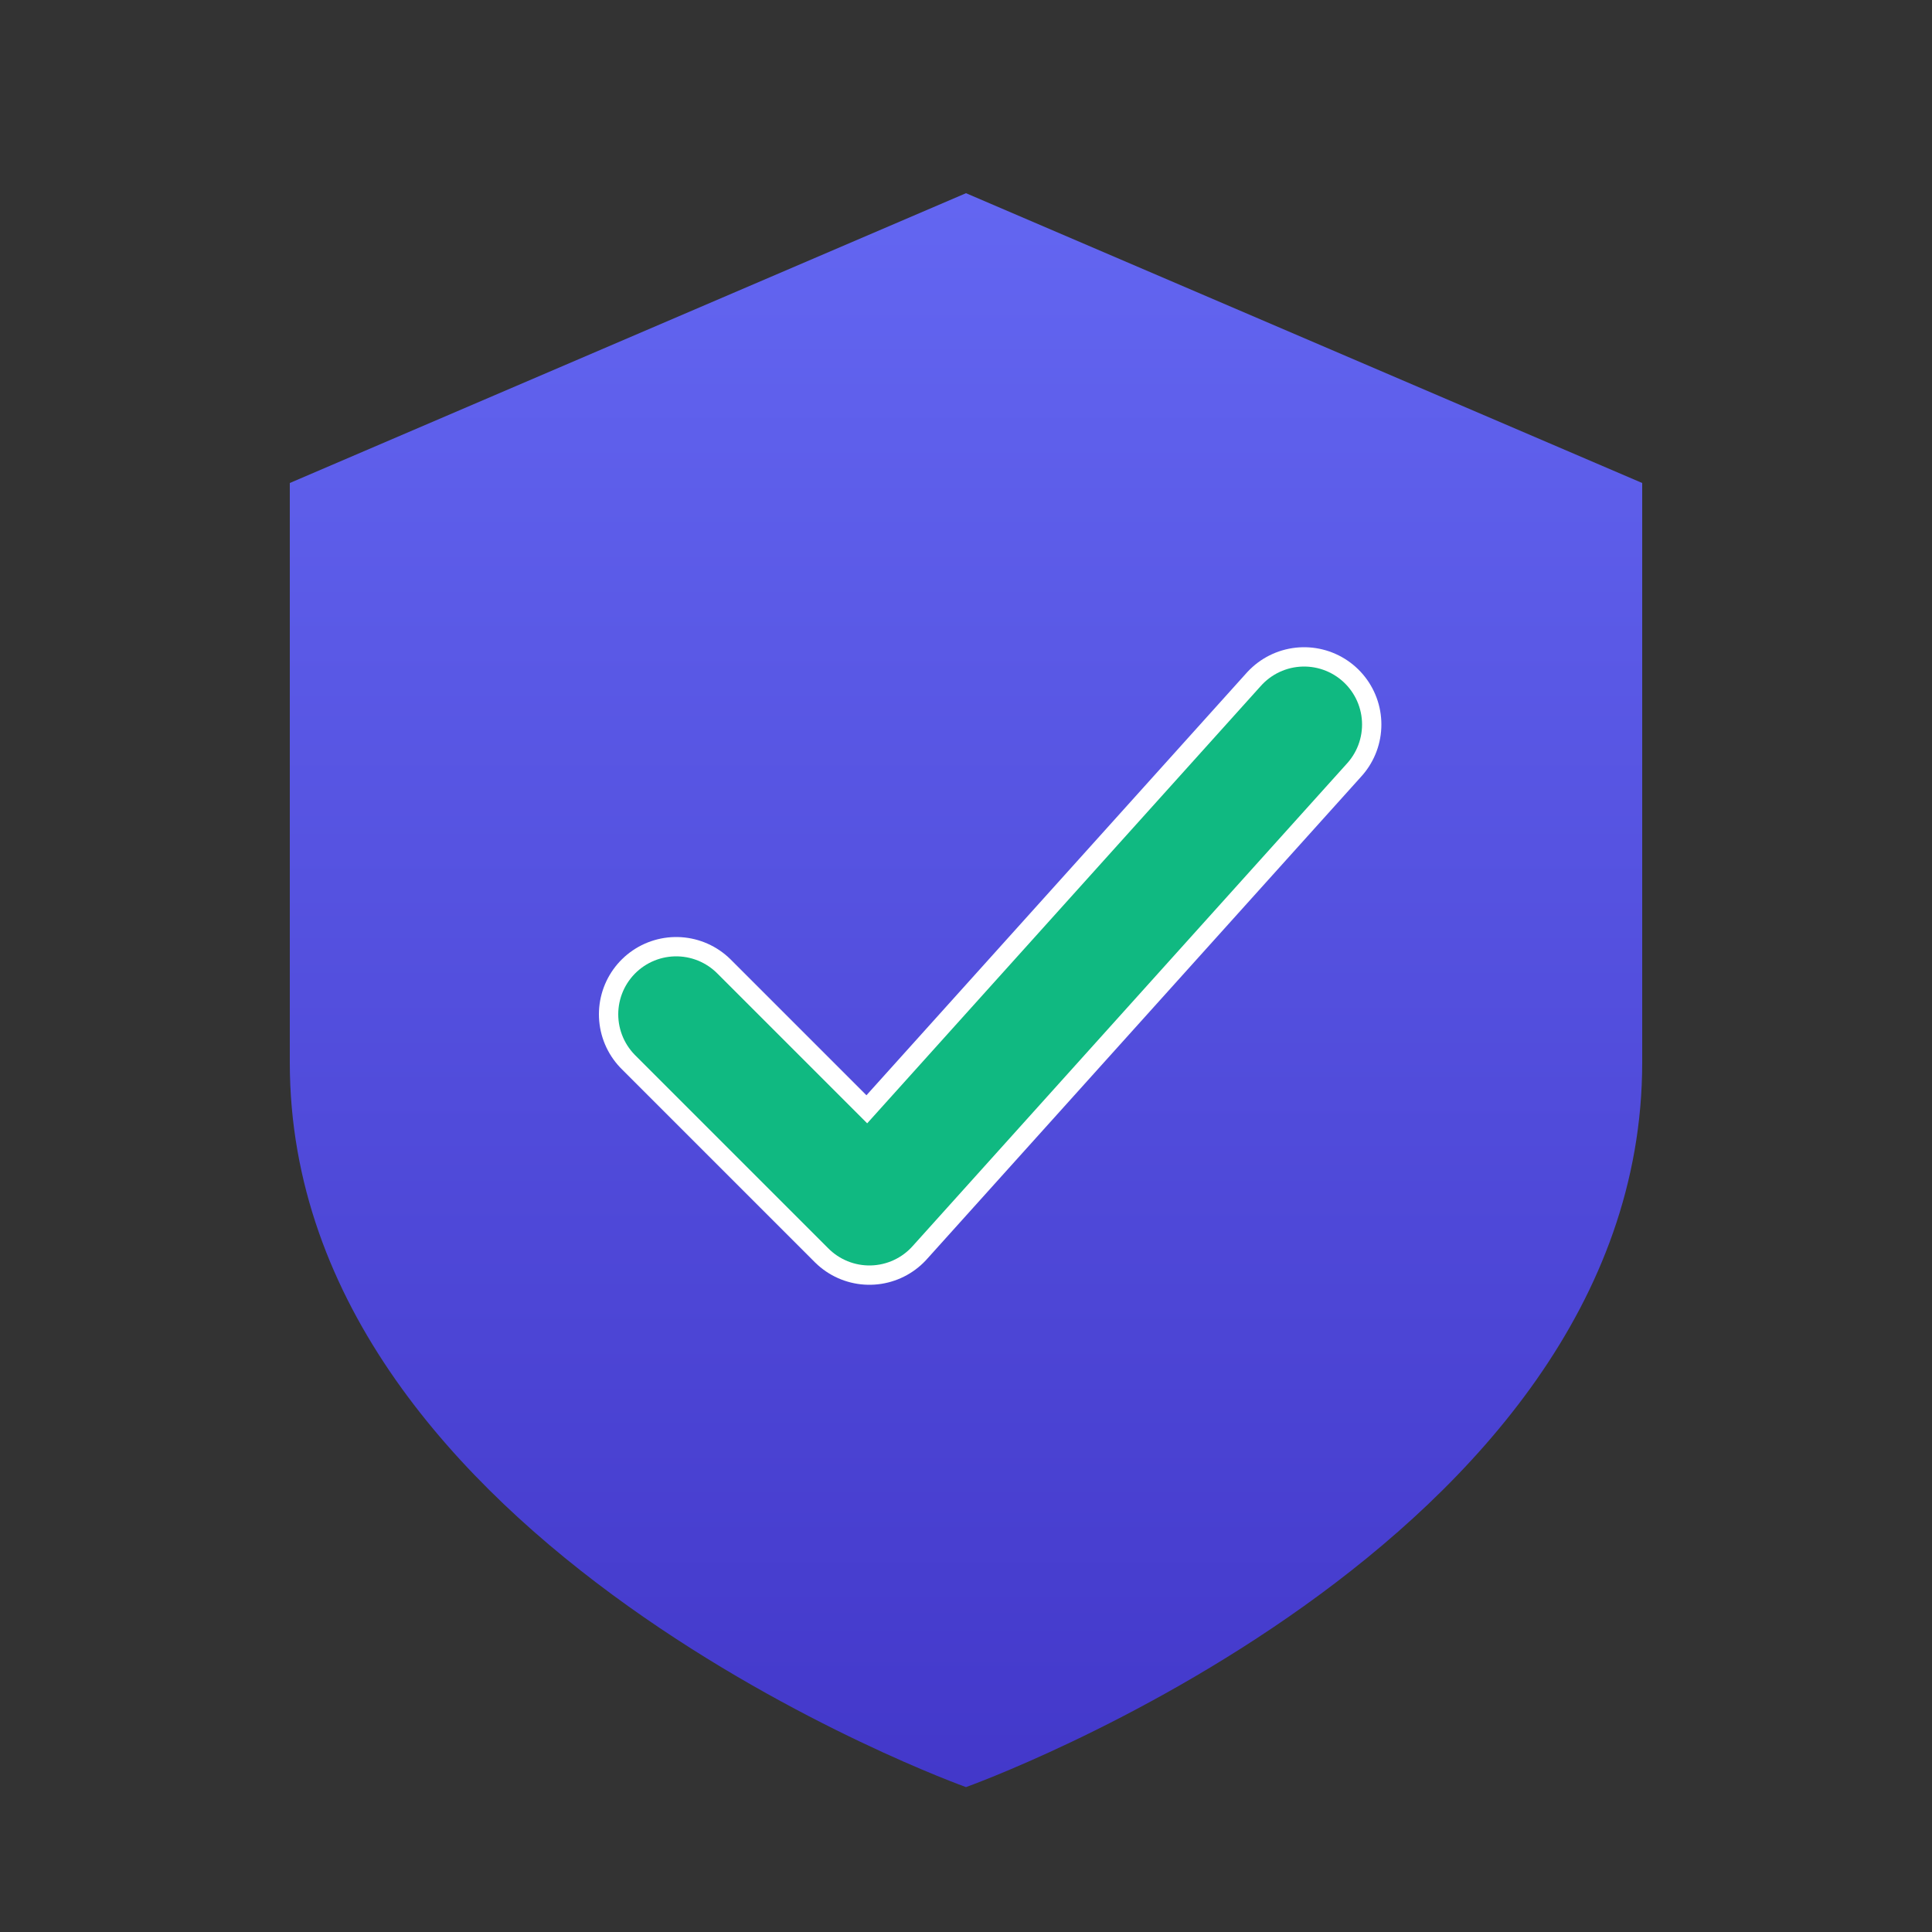
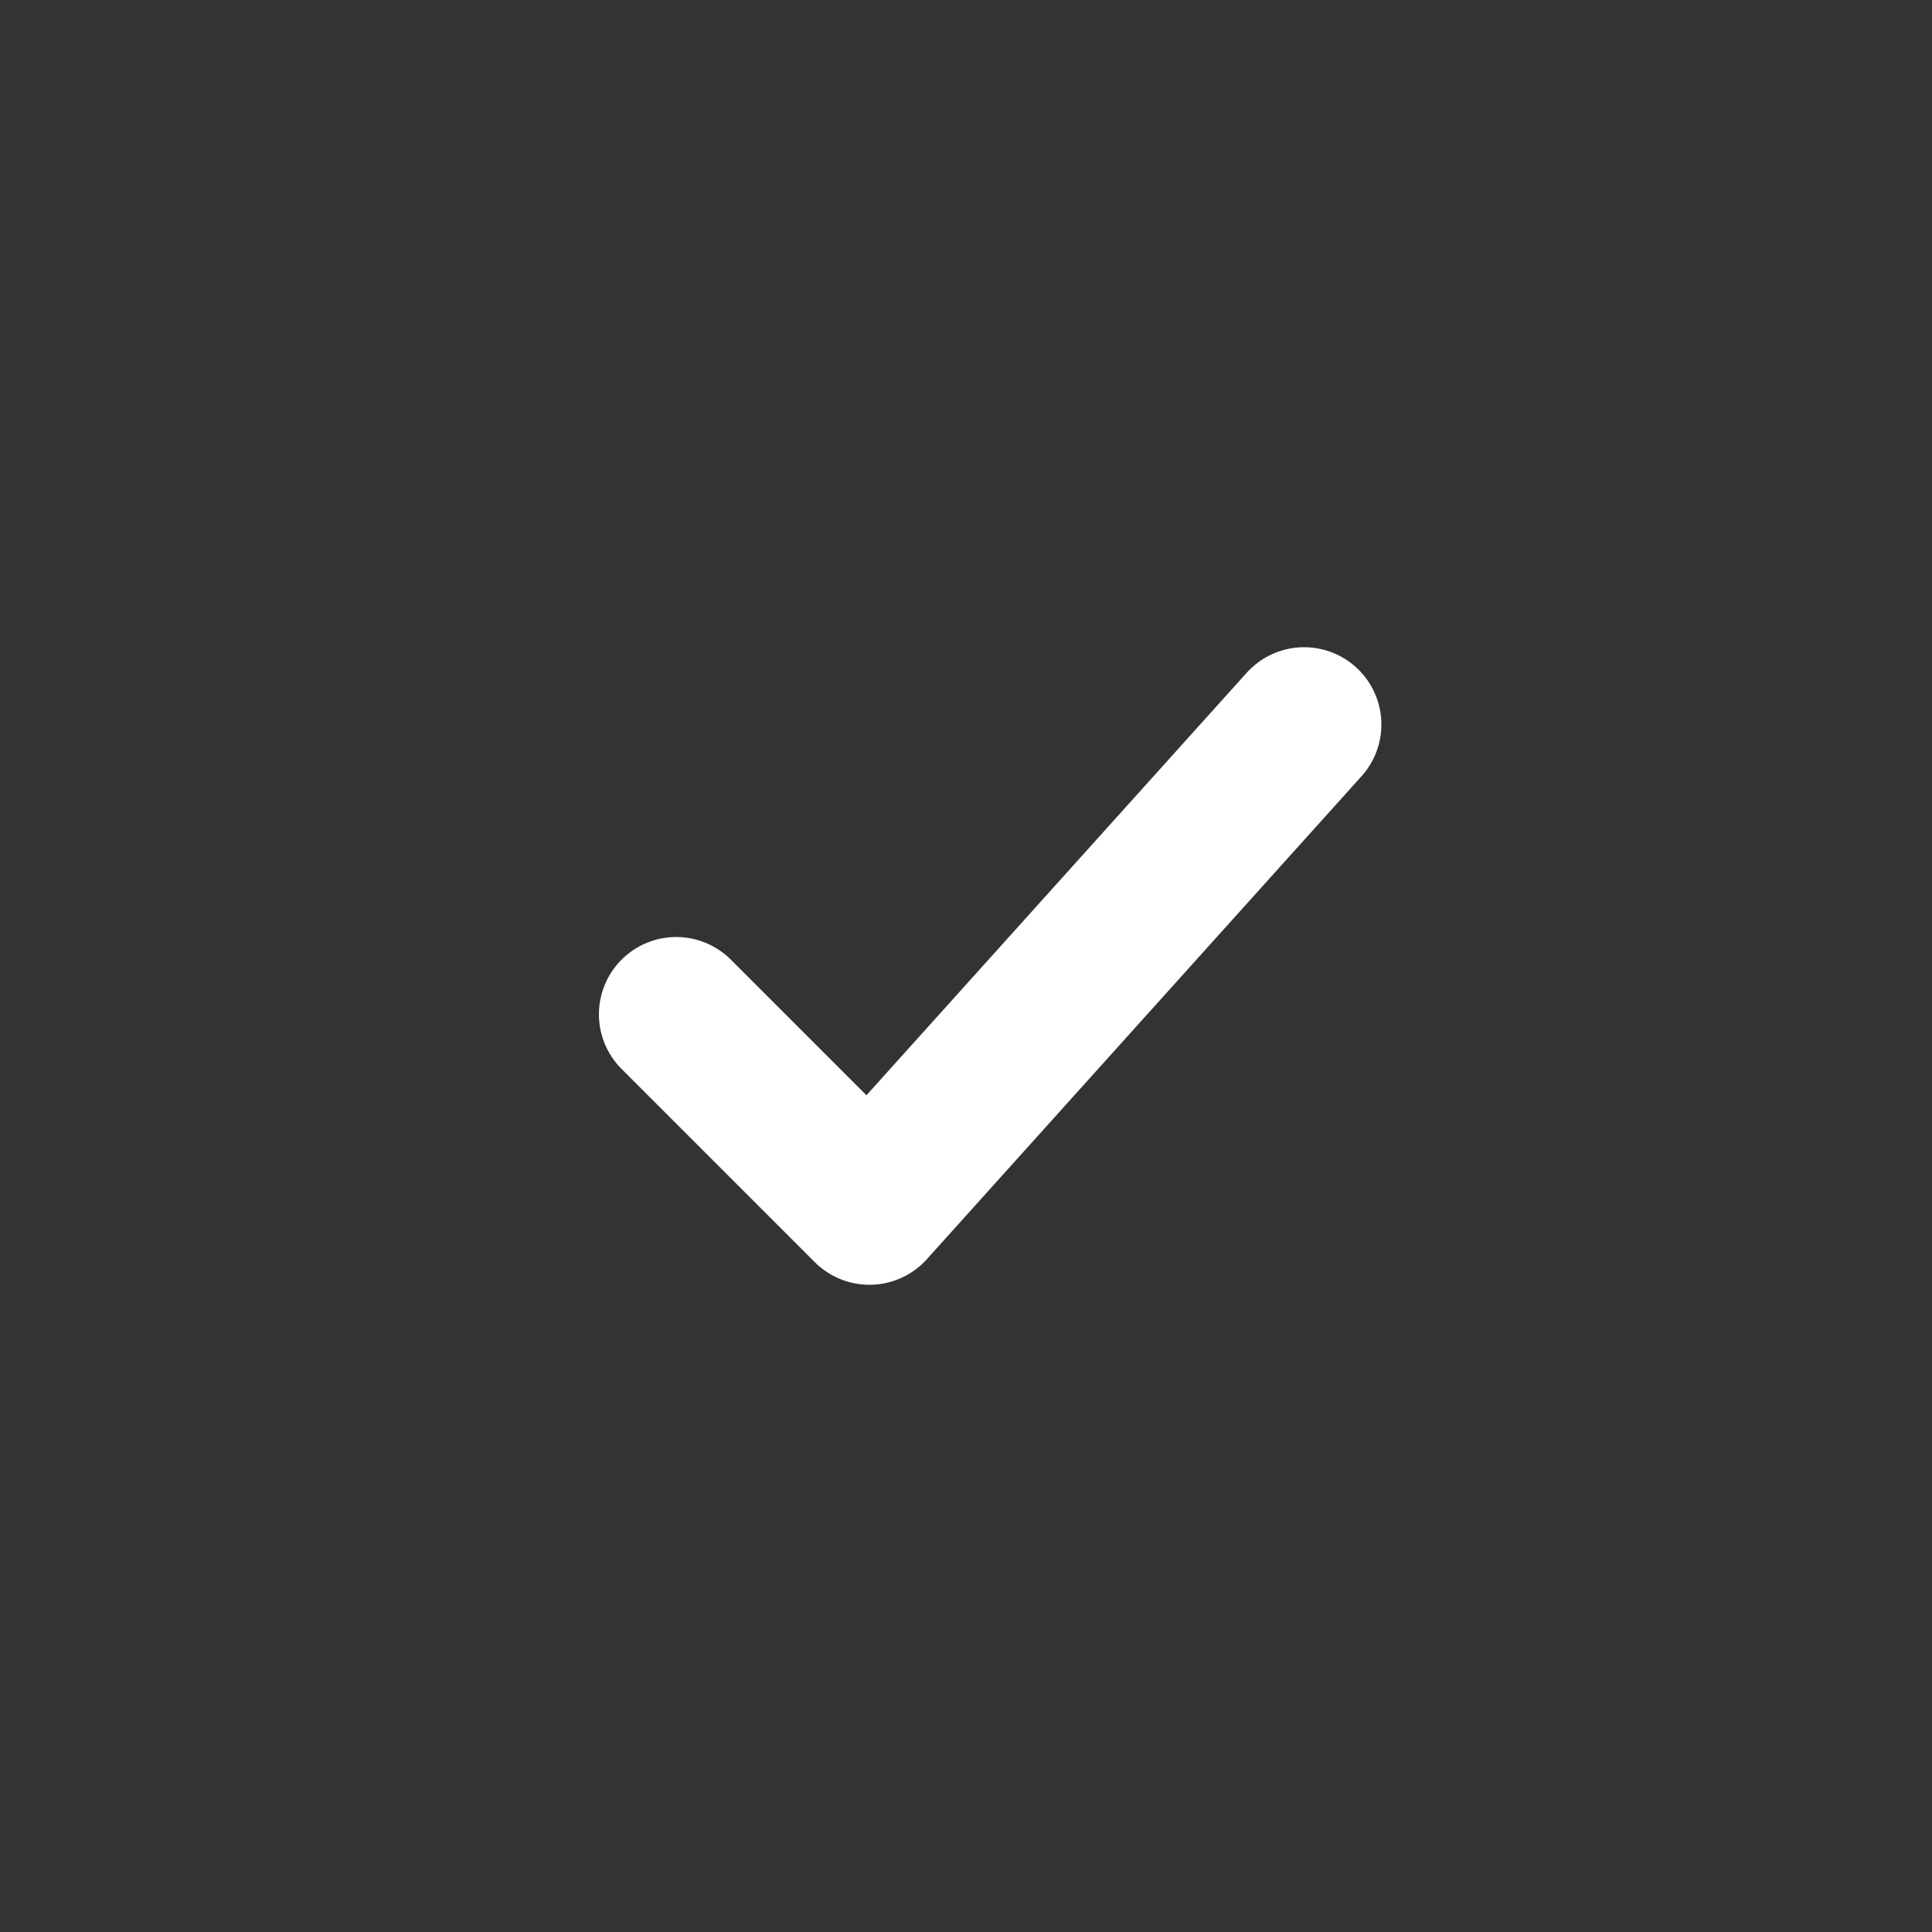
<svg xmlns="http://www.w3.org/2000/svg" width="200" height="200" viewBox="0 0 200 200" fill="none">
  <rect x="0" y="0" width="200" height="200" fill="#333333" stroke="none" />
  <defs>
    <linearGradient id="shield-gradient" x1="100" y1="20" x2="100" y2="185" gradientUnits="userSpaceOnUse">
      <stop stop-color="#6366F1" />
      <stop offset="1" stop-color="#4338CA" />
    </linearGradient>
  </defs>
-   <path d="M100 20 L170 50 V 110 C 170 160, 100 185, 100 185 C 100 185, 30 160, 30 110 V 50 Z" fill="url(#shield-gradient)" />
  <path d="M70 105 L90 125 L135 75" stroke="white" stroke-width="16" stroke-linecap="round" stroke-linejoin="round" />
-   <path d="M70 105 L90 125 L135 75" stroke="#10B981" stroke-width="12" stroke-linecap="round" stroke-linejoin="round" />
</svg>